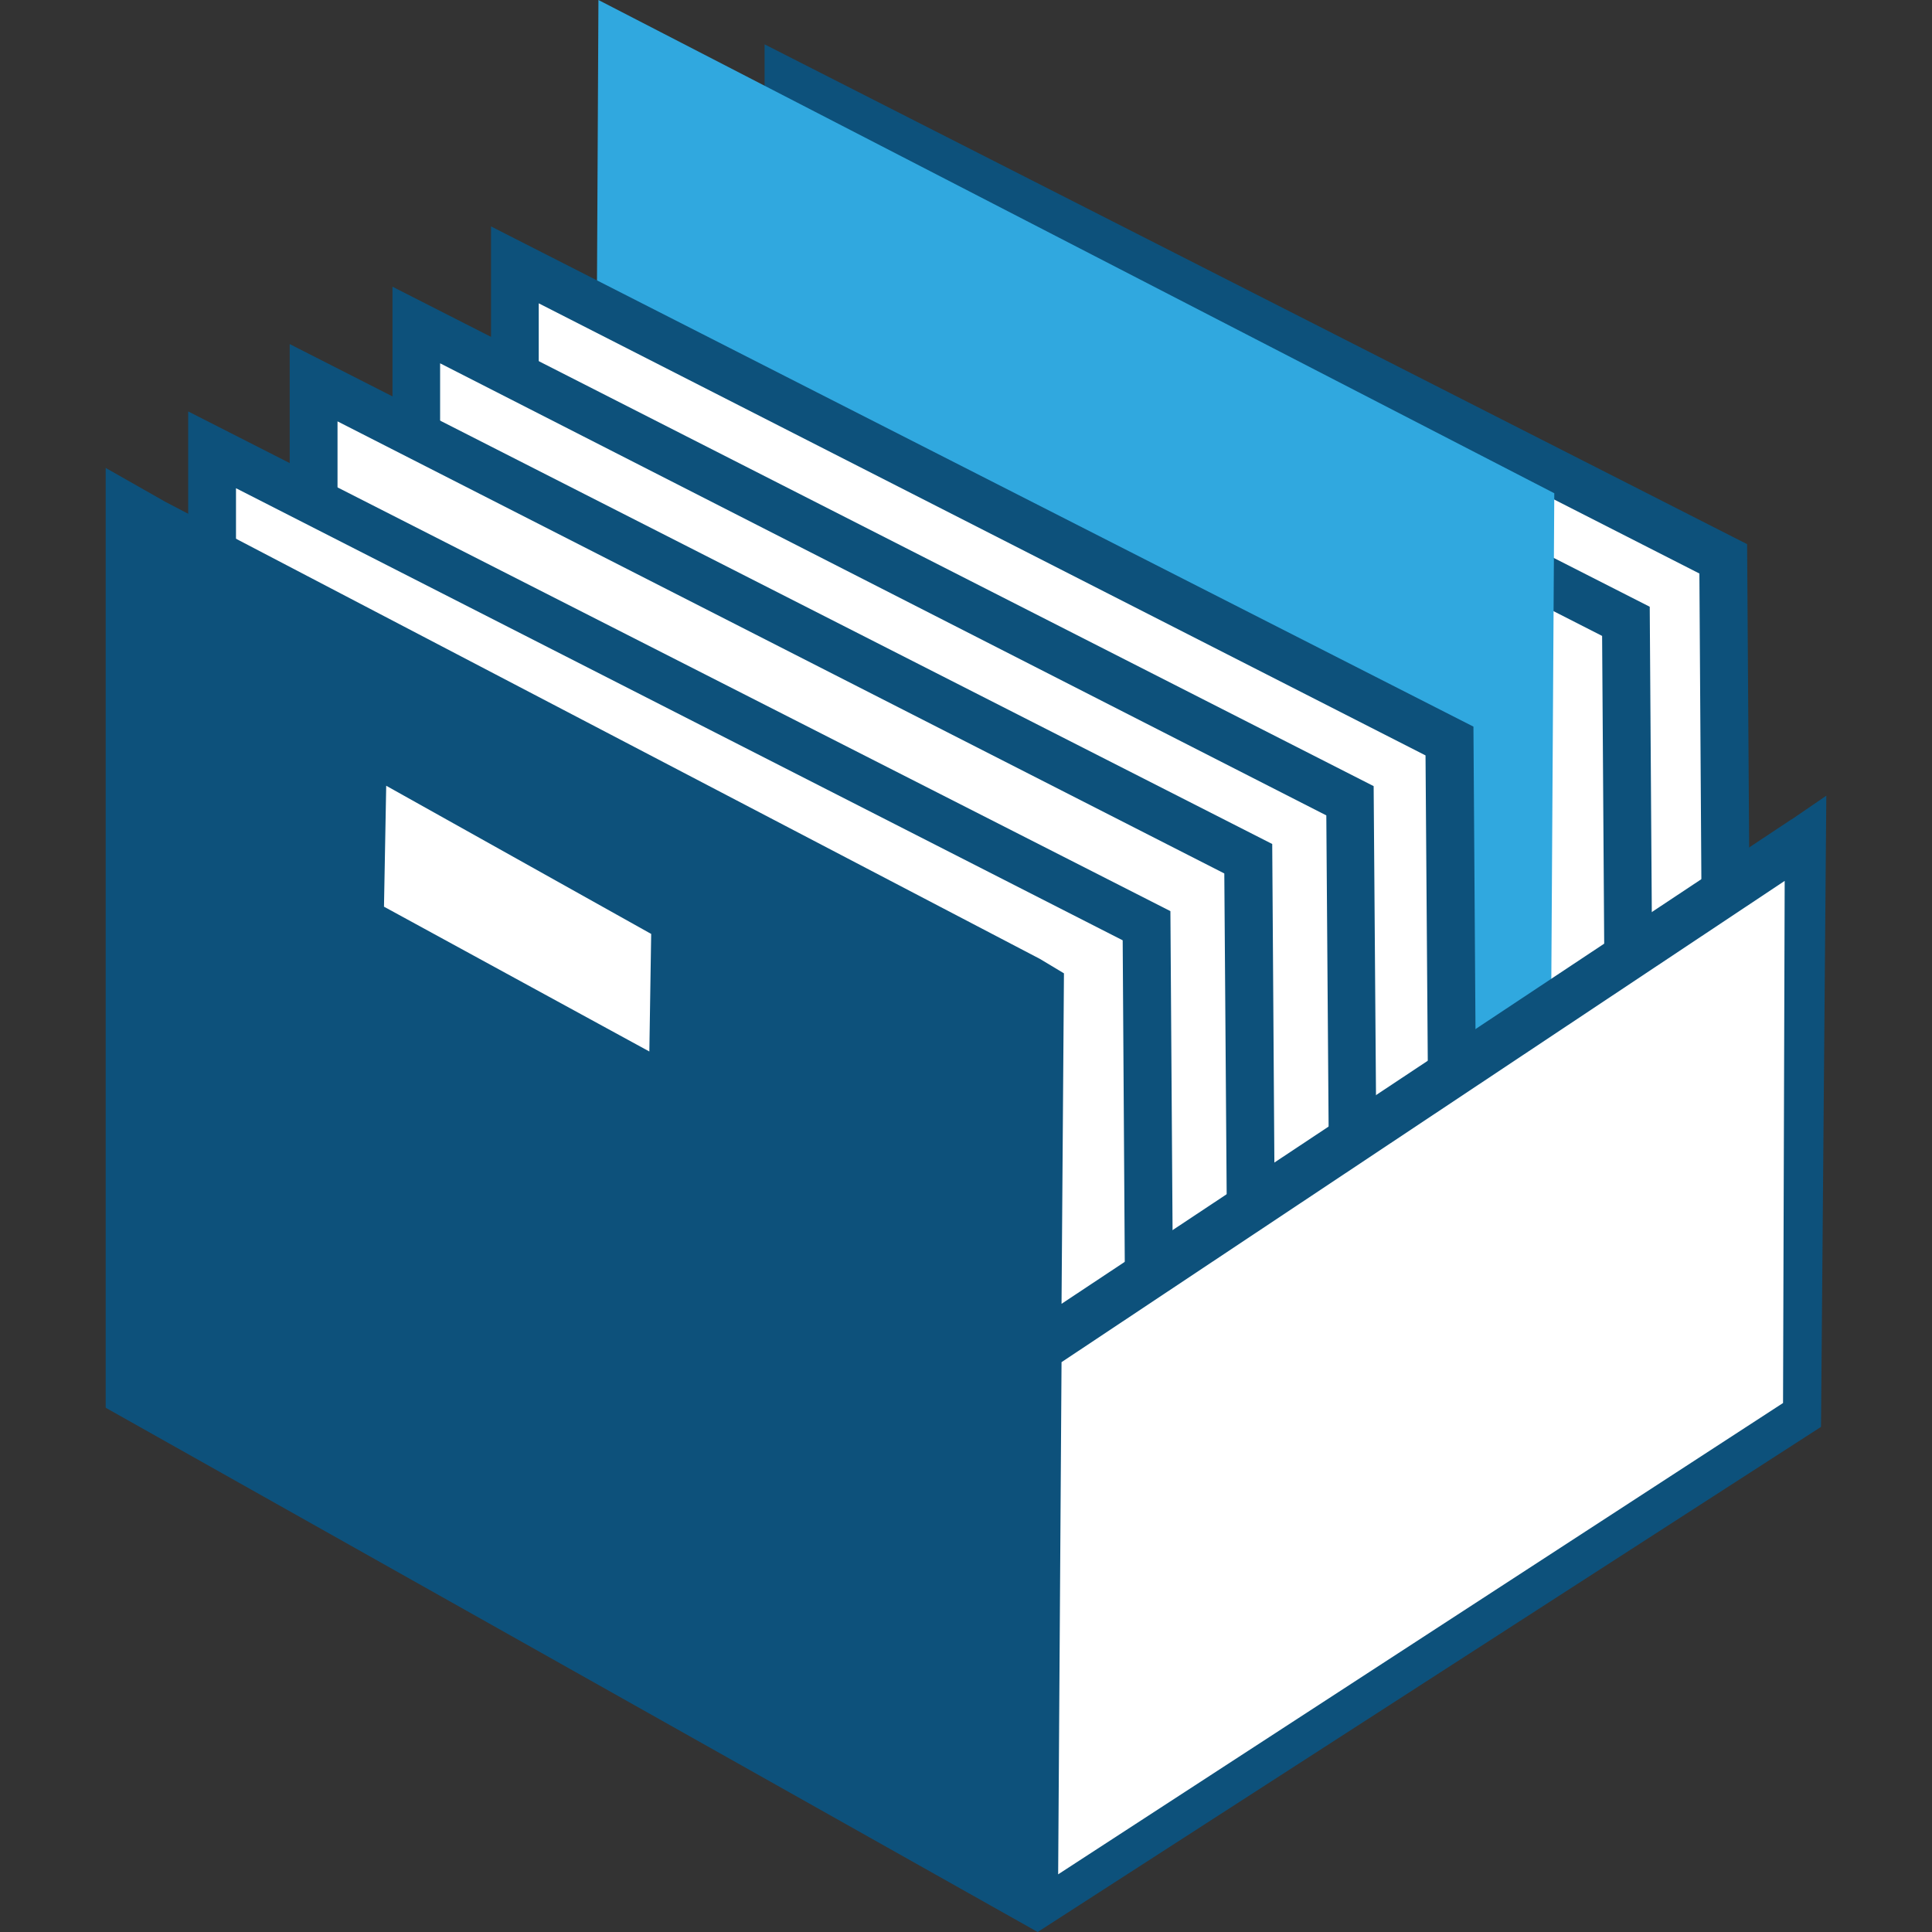
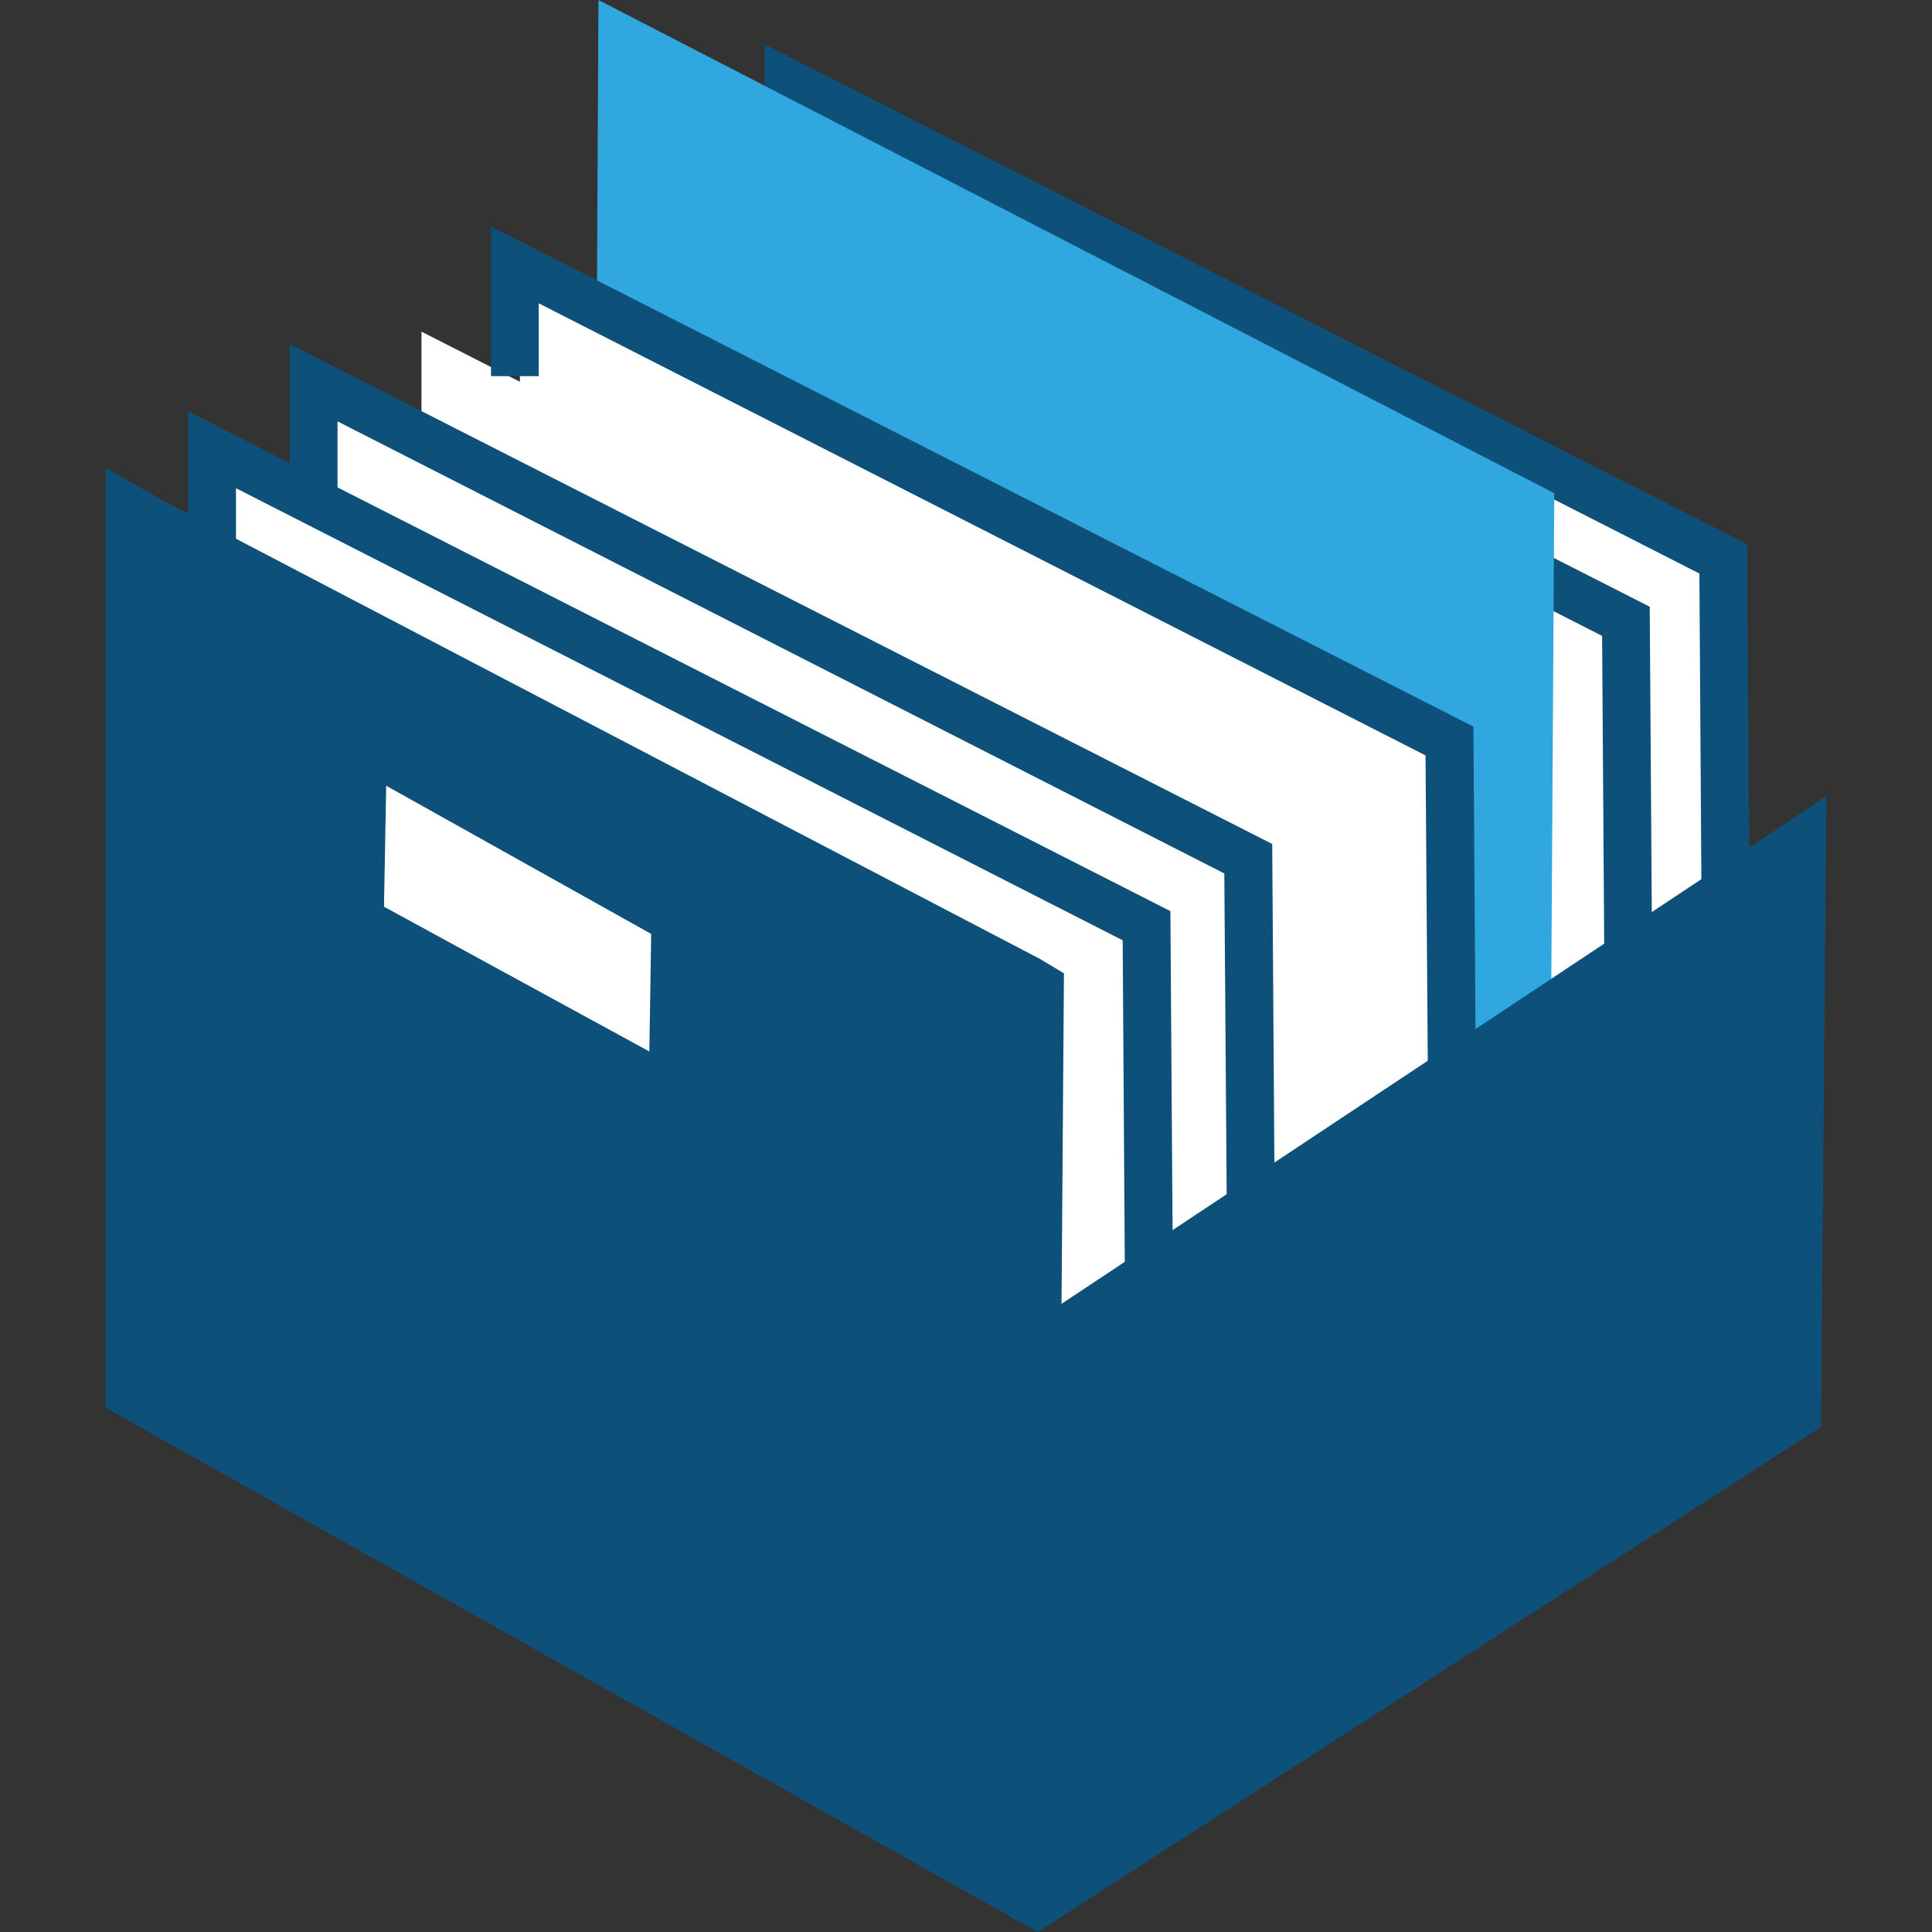
<svg xmlns="http://www.w3.org/2000/svg" id="Grafik" width="200" height="200" viewBox="0 0 200 200">
  <rect x="0" y="0" width="200" height="200" fill="#333333" stroke="none" />
  <g id="Ebene_2">
    <g id="Ebene_1-2">
      <polygon points="13.95 144.61 13.95 53.31 16.25 54.61 22.48 57.88 22.48 47.25 33 52.6 33 40.28 43.63 45.69 43.63 34.33 53.82 39.52 53.82 28.1 64.78 33.67 64.93 4.66 82.15 13.55 82.15 9.28 178.67 58.34 178.89 92.97 186.82 87.72 186.33 146.67 107.74 197.38 13.95 144.61" fill="#fff" />
      <g id="Ebene_1-3">
        <path id="Pfad_728" d="m166.08,99.77l-.23-33.94L74.05,19.04v7.57h-4.95v-15.52l101.68,51.72.25,36.94-4.94.03Z" fill="#0d517b" />
        <path id="Pfad_729" d="m176.14,93.31l-.22-33.94L84.09,12.58v7.54h-4.94V4.59l101.71,51.74.25,36.94-4.95.05Z" fill="#0d517b" />
        <path id="Pfad_730" d="m61.95,0l98.95,51.06-.32,52.37-11.4,8.69-.25-35.43L61.78,33.2l.17-33.2Z" fill="#30a8df" />
        <path id="Pfad_731" d="m116.44,131.28l-.22-33.94L24.43,50.54v7.54h-4.95v-15.49l101.68,51.73.25,36.93-4.95.03Z" fill="#0d517b" />
        <path id="Pfad_732" d="m126.99,124.36l-.25-33.94L34.94,43.62v7.54h-4.95v-15.54l101.71,51.75.25,36.94-4.95.05Z" fill="#0d517b" />
-         <path id="Pfad_733" d="m137.55,118.35l-.25-33.94L45.56,37.61v7.55h-4.93v-15.48l101.57,51.7.28,36.94-4.93.03Z" fill="#0d517b" />
        <path id="Pfad_734" d="m147.82,112.14l-.25-33.94L55.77,31.4v7.54h-4.94v-15.5l101.7,51.78.25,36.93-4.94-.02Z" fill="#0d517b" />
-         <path id="Pfad_735" d="m185.44,84.83h0l-75.55,50.14.25-34.21-2.48-1.49L17.12,51.95l-6.18-3.51v97.29l96.48,54.27,81.09-52.29.55-65.34-3.61,2.47Zm-145.69,9.03l.23-12.52,27.43,15.34-.19,12.17-27.47-14.99Zm144.83,51.38l-75.04,48.79.35-53.02,74.86-49.82-.17,54.05Z" fill="#0d517b" />
+         <path id="Pfad_735" d="m185.44,84.83h0l-75.55,50.14.25-34.21-2.48-1.49L17.12,51.95l-6.18-3.51v97.29l96.48,54.27,81.09-52.29.55-65.34-3.61,2.47Zm-145.69,9.03l.23-12.52,27.43,15.34-.19,12.17-27.47-14.99Zm144.83,51.38Z" fill="#0d517b" />
      </g>
    </g>
  </g>
  <rect width="200" height="200" fill="none" />
</svg>